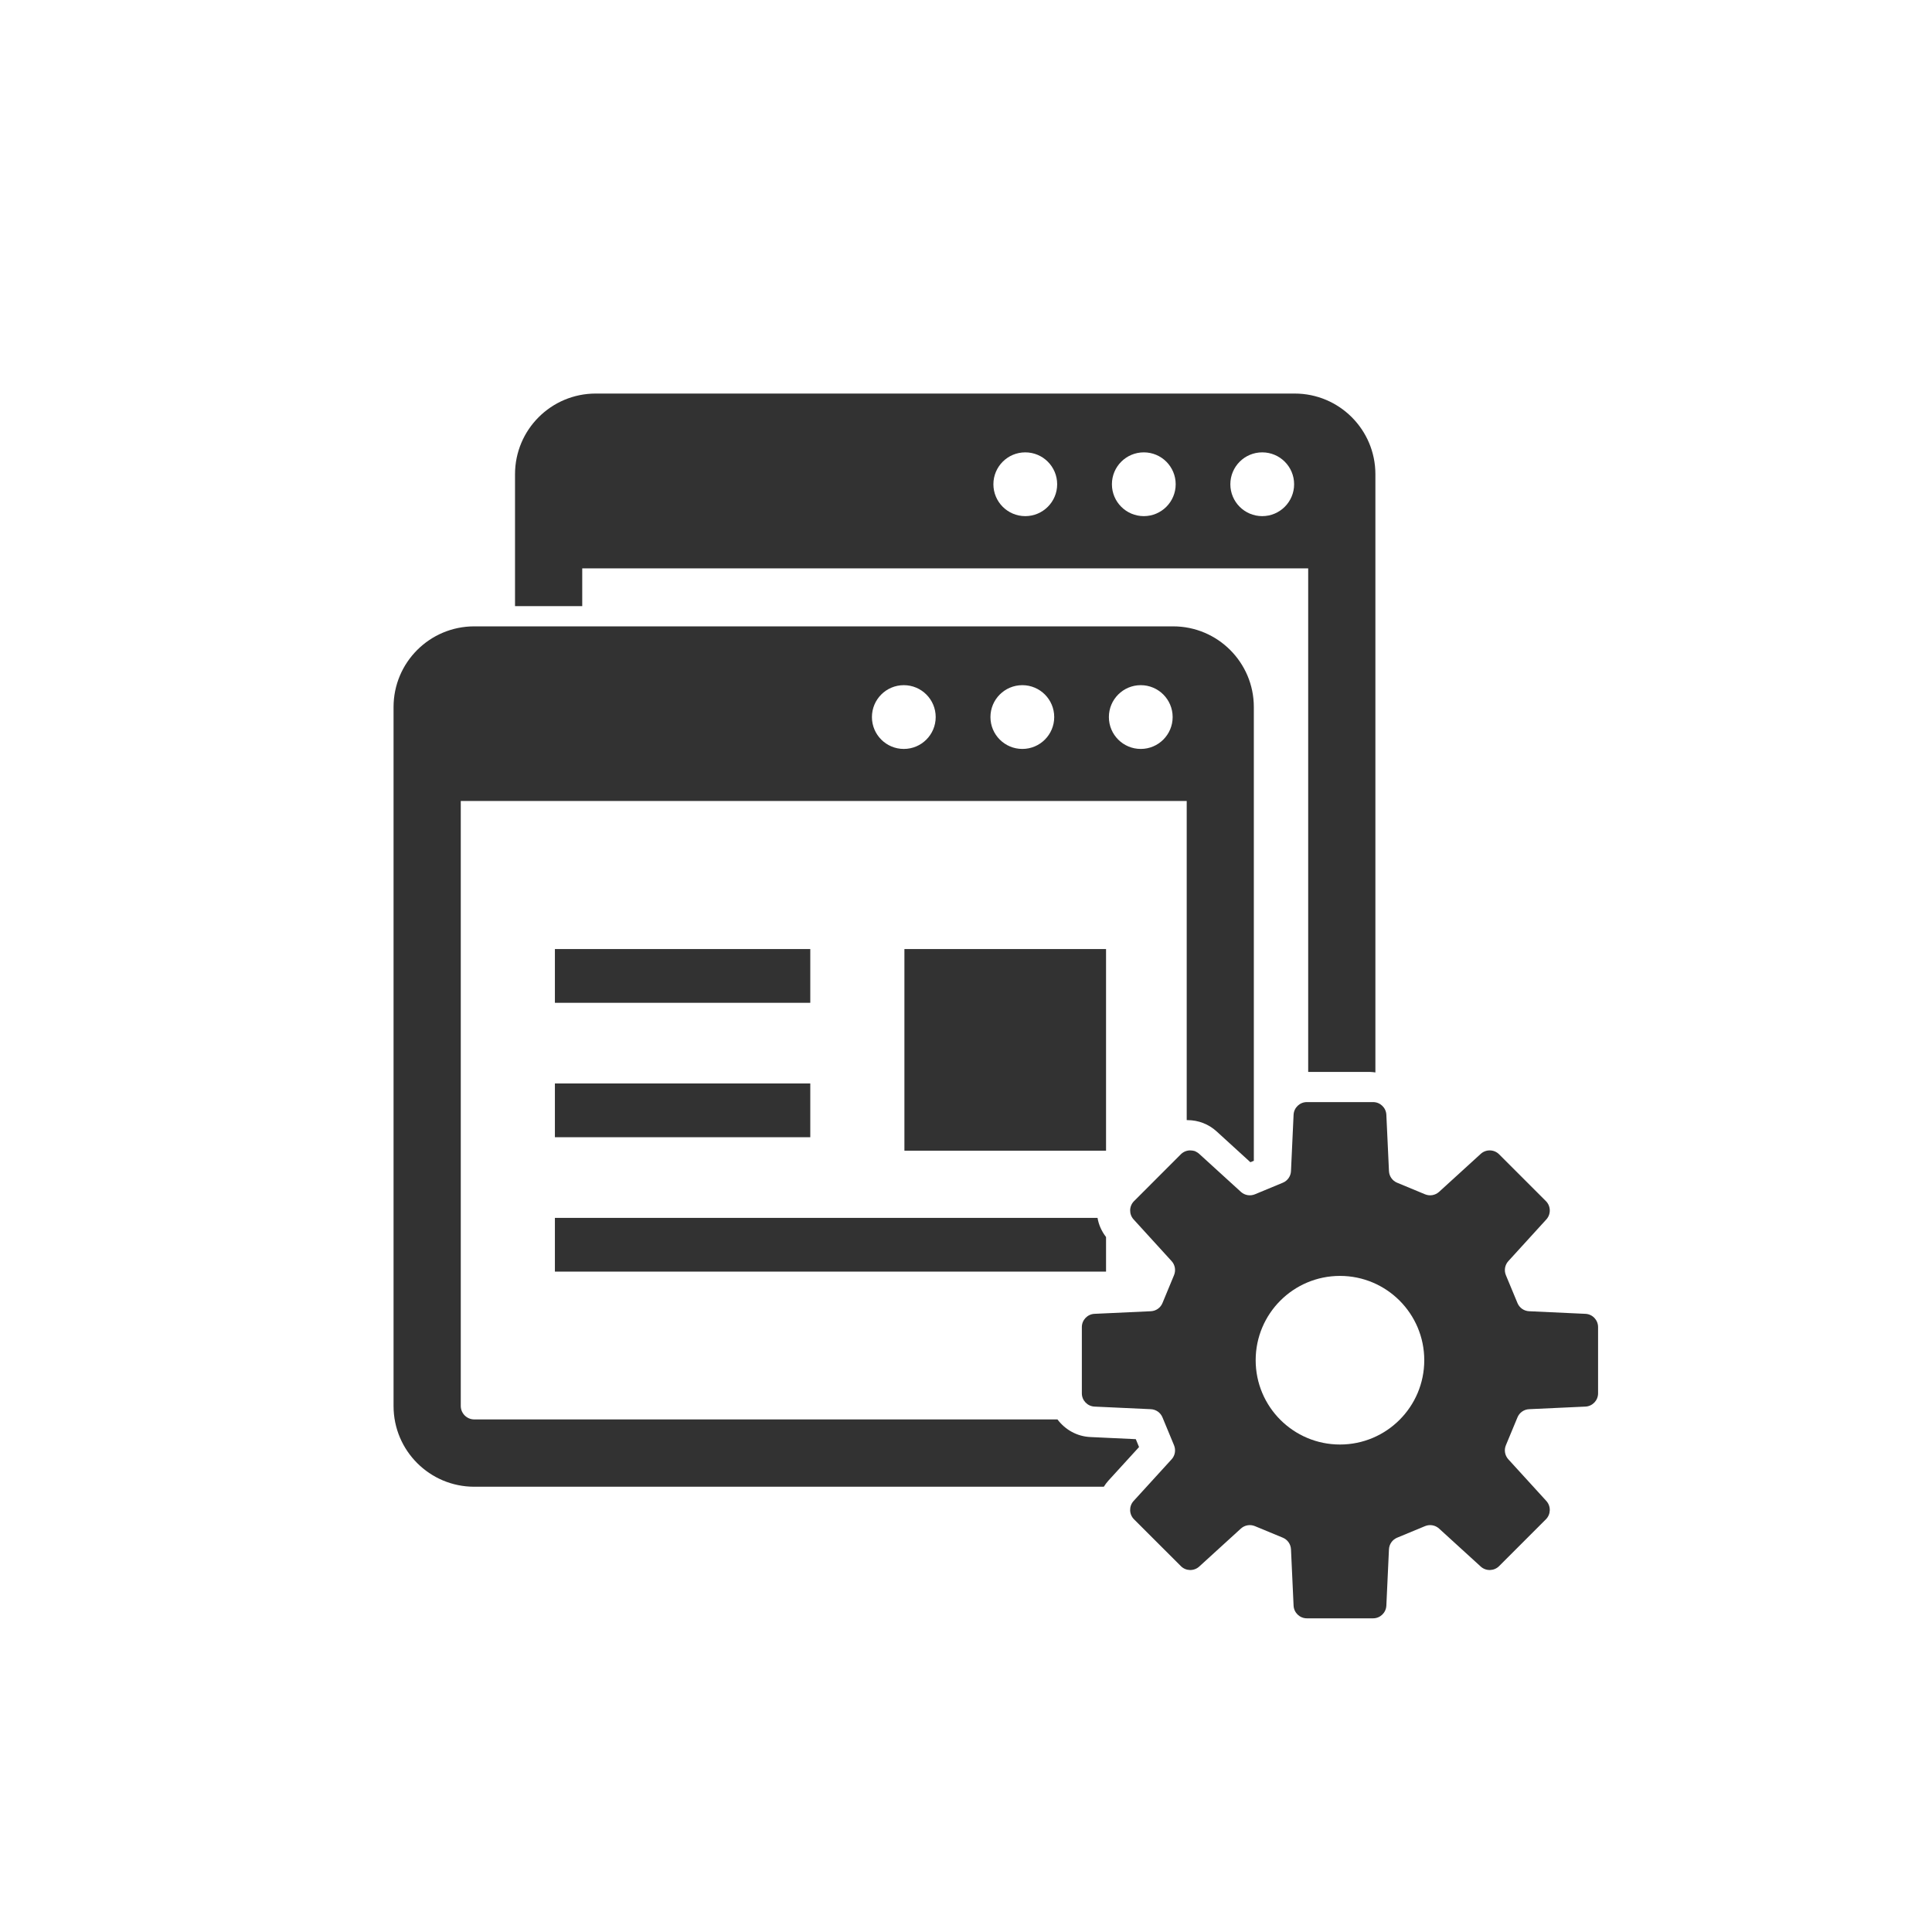
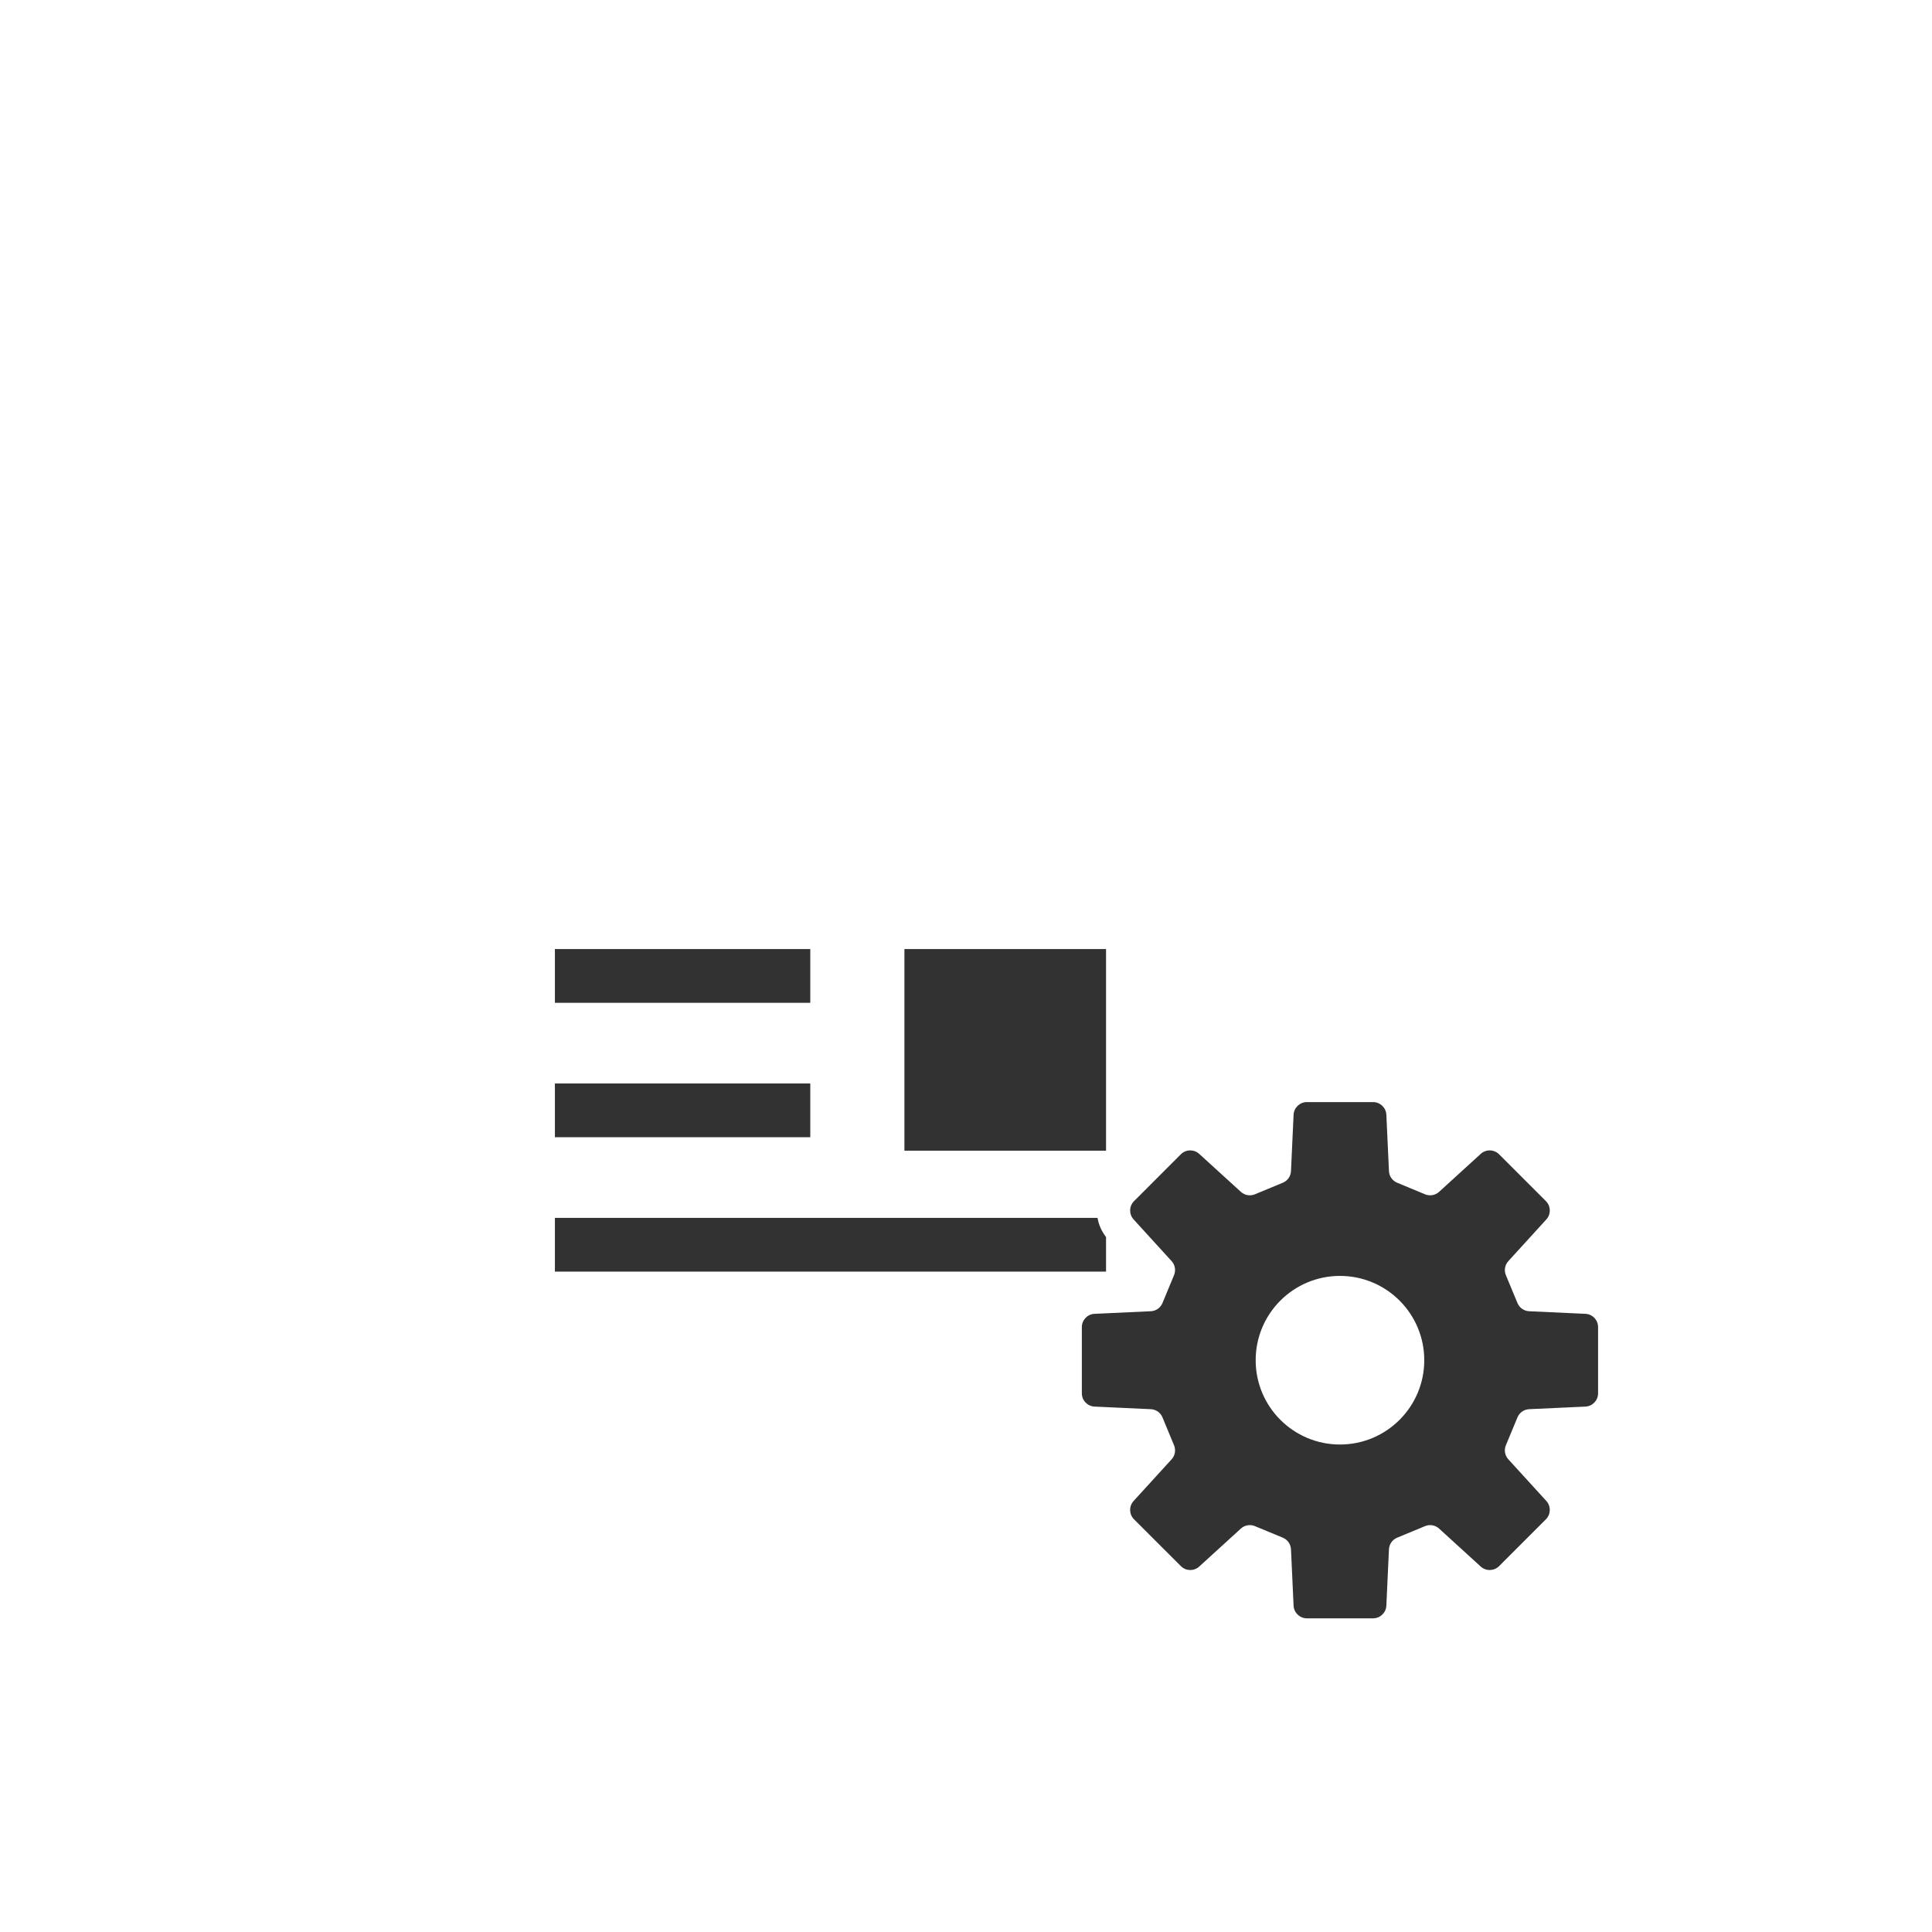
<svg xmlns="http://www.w3.org/2000/svg" width="162" height="162" viewBox="0 0 162 162" fill="none">
  <path d="M132.94 110.166L128.218 109.948C127.787 109.929 127.406 109.661 127.242 109.263L126.269 106.922C126.105 106.522 126.185 106.064 126.477 105.745L129.661 102.251C130.06 101.813 130.046 101.135 129.626 100.714L125.7 96.788C125.278 96.368 124.601 96.352 124.161 96.753L120.669 99.937C120.349 100.228 119.89 100.309 119.491 100.143L117.15 99.172C116.751 99.007 116.485 98.626 116.466 98.194L116.247 93.474C116.219 92.88 115.729 92.412 115.136 92.412H109.581C108.987 92.412 108.496 92.88 108.468 93.474L108.251 98.194C108.232 98.626 107.966 99.007 107.567 99.172L105.225 100.143C104.825 100.309 104.366 100.228 104.048 99.937L100.554 96.753C100.114 96.352 99.436 96.367 99.015 96.788L95.091 100.714C94.669 101.135 94.655 101.813 95.055 102.251L98.24 105.745C98.532 106.064 98.609 106.522 98.444 106.922L97.474 109.263C97.309 109.661 96.93 109.929 96.497 109.948L91.776 110.166C91.183 110.193 90.714 110.684 90.714 111.278V116.832C90.714 117.426 91.183 117.917 91.776 117.944L96.497 118.162C96.93 118.181 97.309 118.449 97.474 118.847L98.444 121.188C98.609 121.588 98.532 122.046 98.24 122.365L95.055 125.857C94.653 126.298 94.669 126.975 95.089 127.396L99.018 131.322C99.438 131.743 100.114 131.758 100.555 131.358L104.048 128.173C104.366 127.882 104.826 127.801 105.225 127.967L107.567 128.937C107.966 129.103 108.231 129.484 108.251 129.916L108.468 134.636C108.496 135.229 108.987 135.698 109.581 135.698H115.136C115.729 135.698 116.219 135.229 116.247 134.636L116.465 129.916C116.485 129.484 116.751 129.103 117.15 128.937L119.491 127.967C119.89 127.801 120.349 127.882 120.668 128.173L124.161 131.358C124.6 131.758 125.278 131.743 125.7 131.322L129.625 127.396C130.045 126.975 130.06 126.298 129.661 125.857L126.476 122.365C126.185 122.046 126.103 121.588 126.269 121.188L127.242 118.847C127.406 118.449 127.787 118.181 128.218 118.162L132.94 117.944C133.533 117.917 134 117.426 134 116.832V111.278C134 110.684 133.534 110.193 132.94 110.166ZM112.358 121.124C108.455 121.124 105.289 117.959 105.289 114.056C105.289 110.151 108.455 106.986 112.358 106.986C116.261 106.986 119.426 110.151 119.426 114.056C119.426 117.959 116.261 121.124 112.358 121.124Z" fill="#323232" />
  <g clip-path="url(#clip0_2062_2714)">
    <path d="M67.943 79.579H46.529V84.086H67.943V79.579Z" fill="#323232" />
    <path d="M46.529 106.628H92.743V103.726C92.369 103.242 92.123 102.69 92.03 102.122H46.529V106.628Z" fill="#323232" />
-     <path d="M48.821 47.658H109.693V89.883H114.895C115.04 89.883 115.184 89.908 115.328 89.925V39.764C115.328 36.03 112.298 33 108.564 33H49.95C46.215 33 43.185 36.03 43.185 39.764V50.824H48.821V47.658ZM105.839 37.931C107.316 37.931 108.513 39.128 108.513 40.605C108.513 42.081 107.316 43.278 105.839 43.278C104.362 43.278 103.166 42.081 103.166 40.605C103.166 39.128 104.362 37.931 105.839 37.931ZM95.909 37.931C97.386 37.931 98.582 39.128 98.582 40.605C98.582 42.081 97.386 43.278 95.909 43.278C94.432 43.278 93.235 42.081 93.235 40.605C93.235 39.128 94.432 37.931 95.909 37.931ZM85.97 37.931C87.447 37.931 88.644 39.128 88.644 40.605C88.644 42.081 87.447 43.278 85.97 43.278C84.493 43.278 83.297 42.081 83.297 40.605C83.297 39.128 84.493 37.931 85.97 37.931Z" fill="#323232" />
    <path d="M46.529 95.357H63.02H65.269H67.943V90.85H46.529V95.357Z" fill="#323232" />
    <path d="M92.743 79.579H75.836V96.486H92.743V79.579Z" fill="#323232" />
-     <path d="M92.938 124.155L95.51 121.337L95.238 120.675L91.427 120.497C90.29 120.446 89.306 119.869 88.669 119.02H39.764C39.145 119.02 38.636 118.511 38.636 117.891V67.162H99.507V93.923C99.507 93.923 99.55 93.923 99.567 93.923C100.484 93.923 101.358 94.262 102.028 94.882L104.846 97.453L105.135 97.335V59.285C105.135 55.551 102.105 52.521 98.37 52.521H39.764C36.03 52.521 33 55.551 33 59.285V117.9C33 121.634 36.03 124.664 39.764 124.664H92.556C92.667 124.486 92.794 124.316 92.938 124.155ZM95.654 57.452C97.131 57.452 98.328 58.649 98.328 60.126C98.328 61.602 97.131 62.799 95.654 62.799C94.177 62.799 92.981 61.602 92.981 60.126C92.981 58.649 94.177 57.452 95.654 57.452ZM85.724 57.452C87.201 57.452 88.397 58.649 88.397 60.126C88.397 61.602 87.201 62.799 85.724 62.799C84.247 62.799 83.05 61.602 83.05 60.126C83.05 58.649 84.247 57.452 85.724 57.452ZM75.785 57.452C77.262 57.452 78.459 58.649 78.459 60.126C78.459 61.602 77.262 62.799 75.785 62.799C74.308 62.799 73.112 61.602 73.112 60.126C73.112 58.649 74.308 57.452 75.785 57.452Z" fill="#323232" />
-     <path d="M100.246 96.528C100.161 96.511 100.076 96.486 99.991 96.486C99.991 96.486 99.991 96.486 99.983 96.486C99.991 96.486 100.008 96.486 100.017 96.486C100.034 96.486 100.051 96.486 100.068 96.486C100.127 96.486 100.187 96.503 100.246 96.52V96.528Z" fill="#323232" />
  </g>
  <defs>
    <clipPath id="clip0_2062_2714">
      <rect width="82.328" height="91.664" fill="white" transform="translate(33 33)" />
    </clipPath>
  </defs>
</svg>